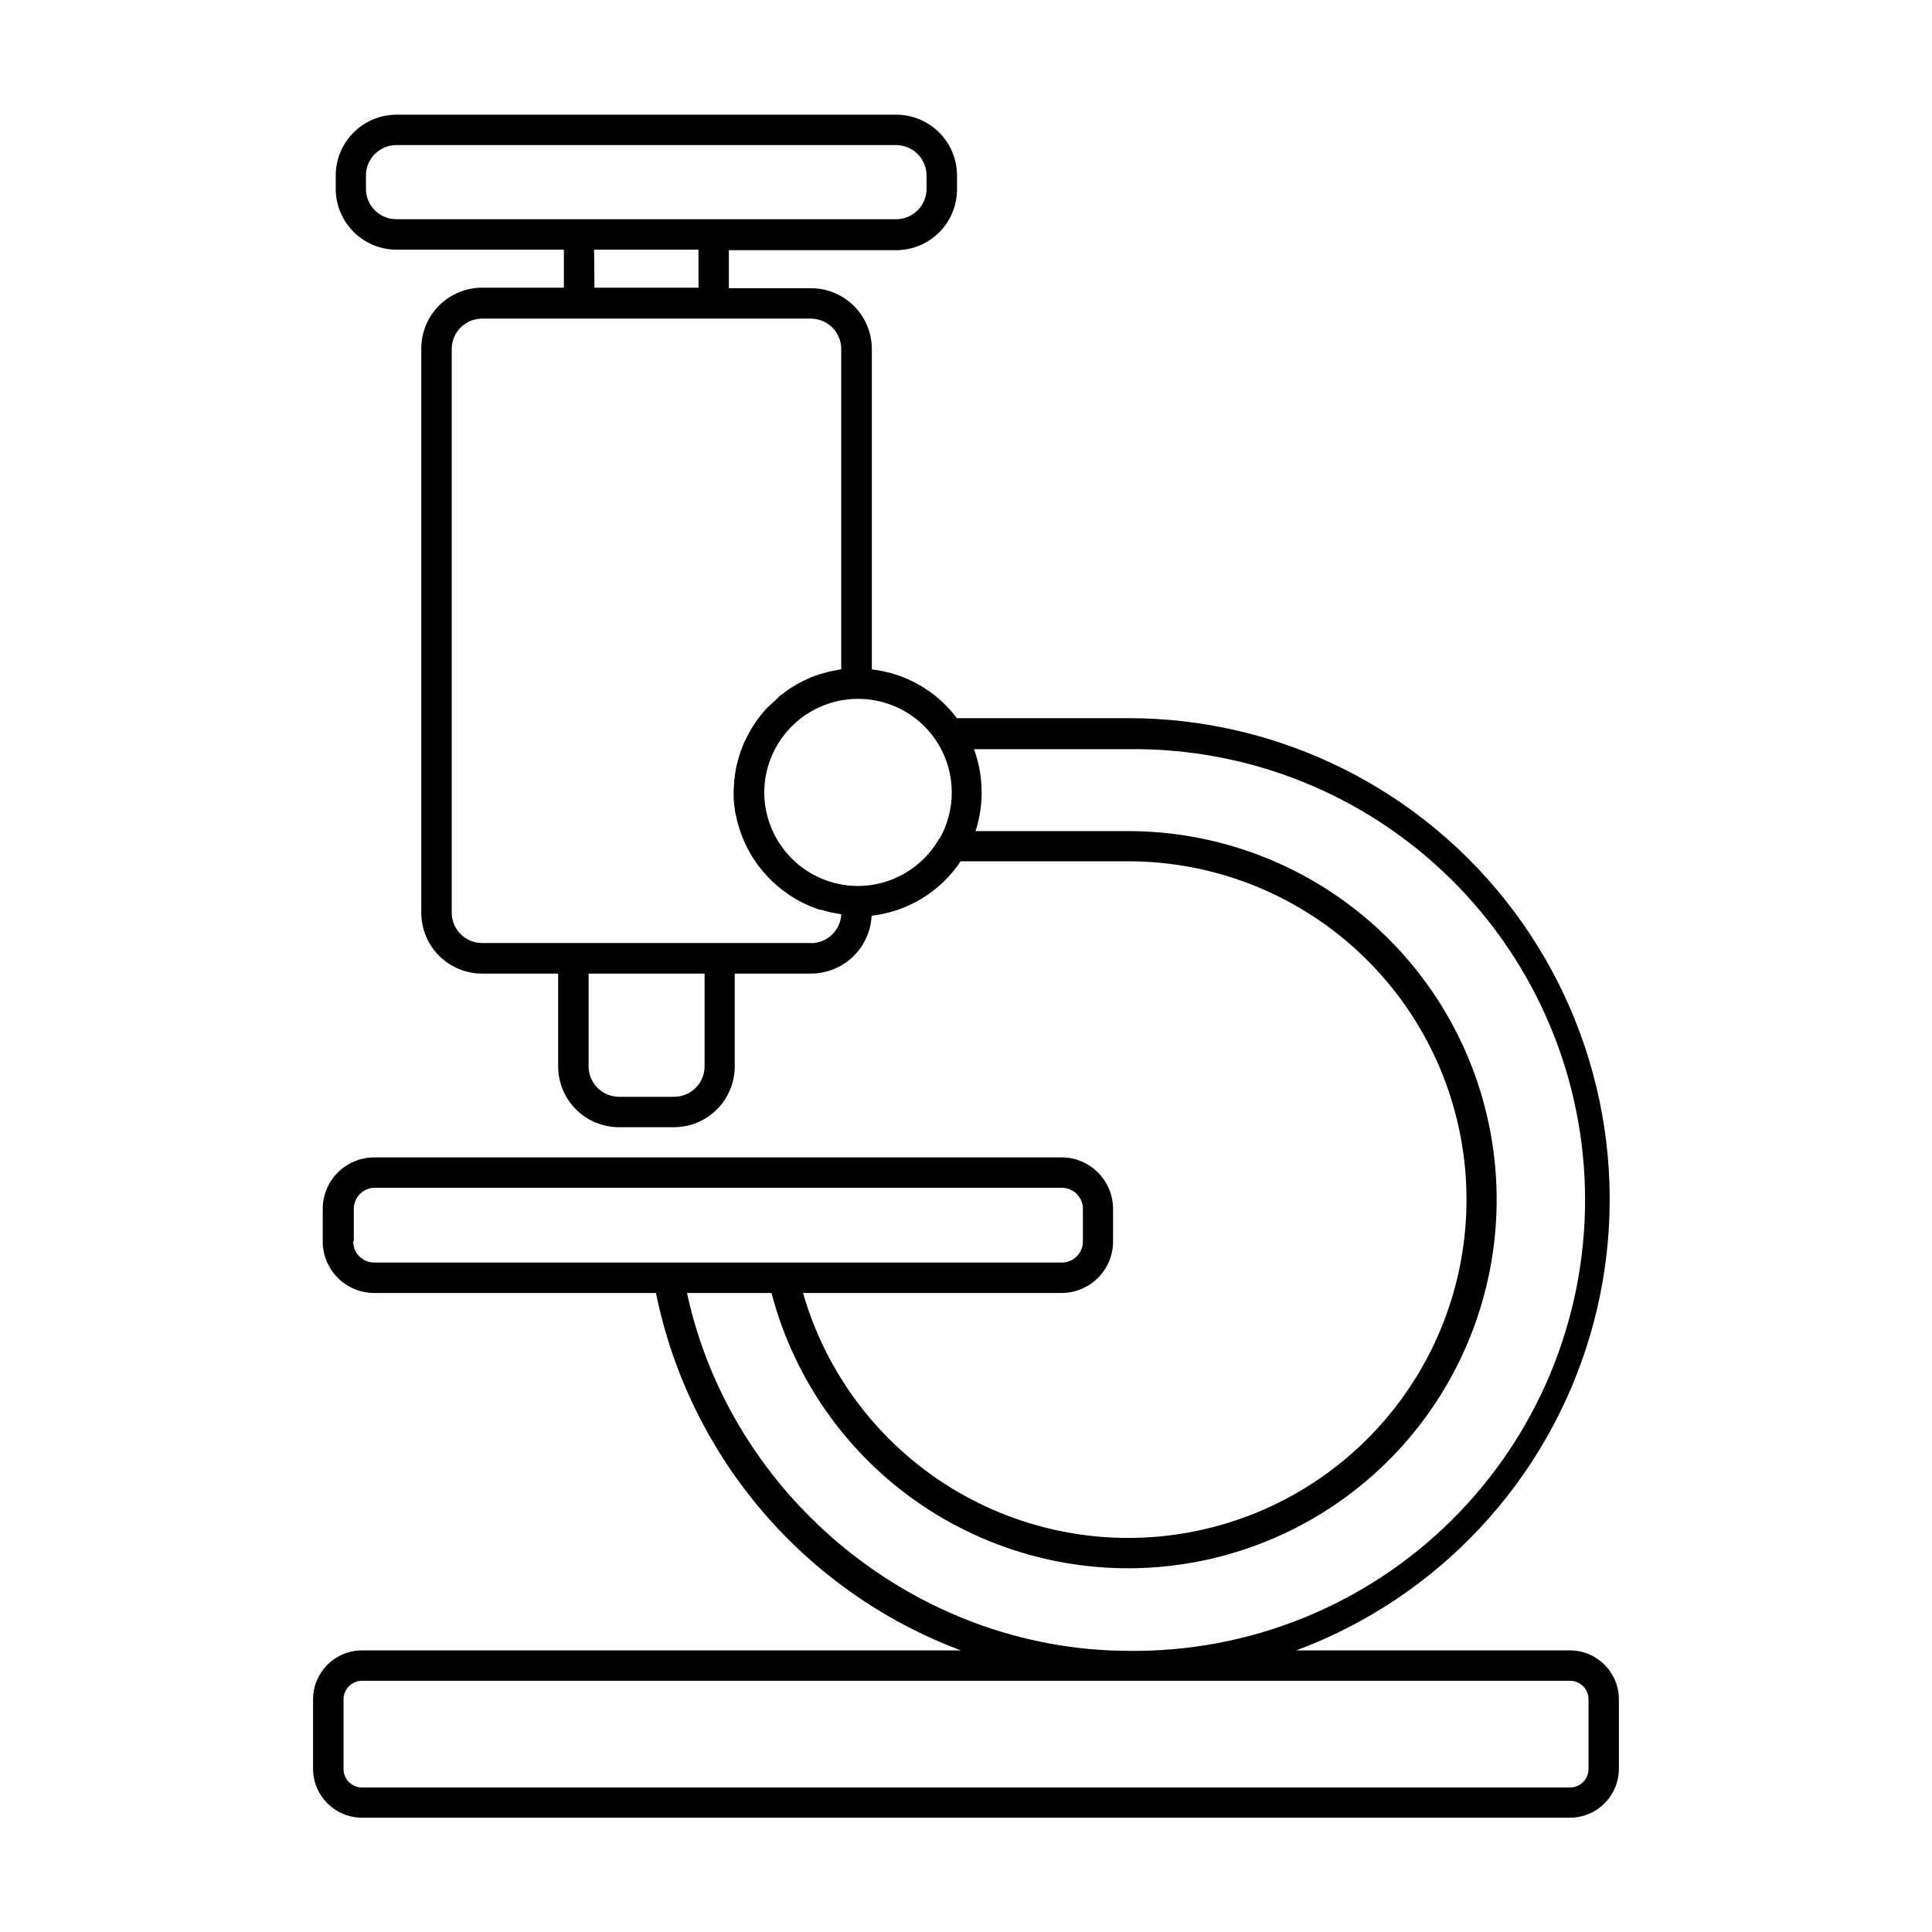
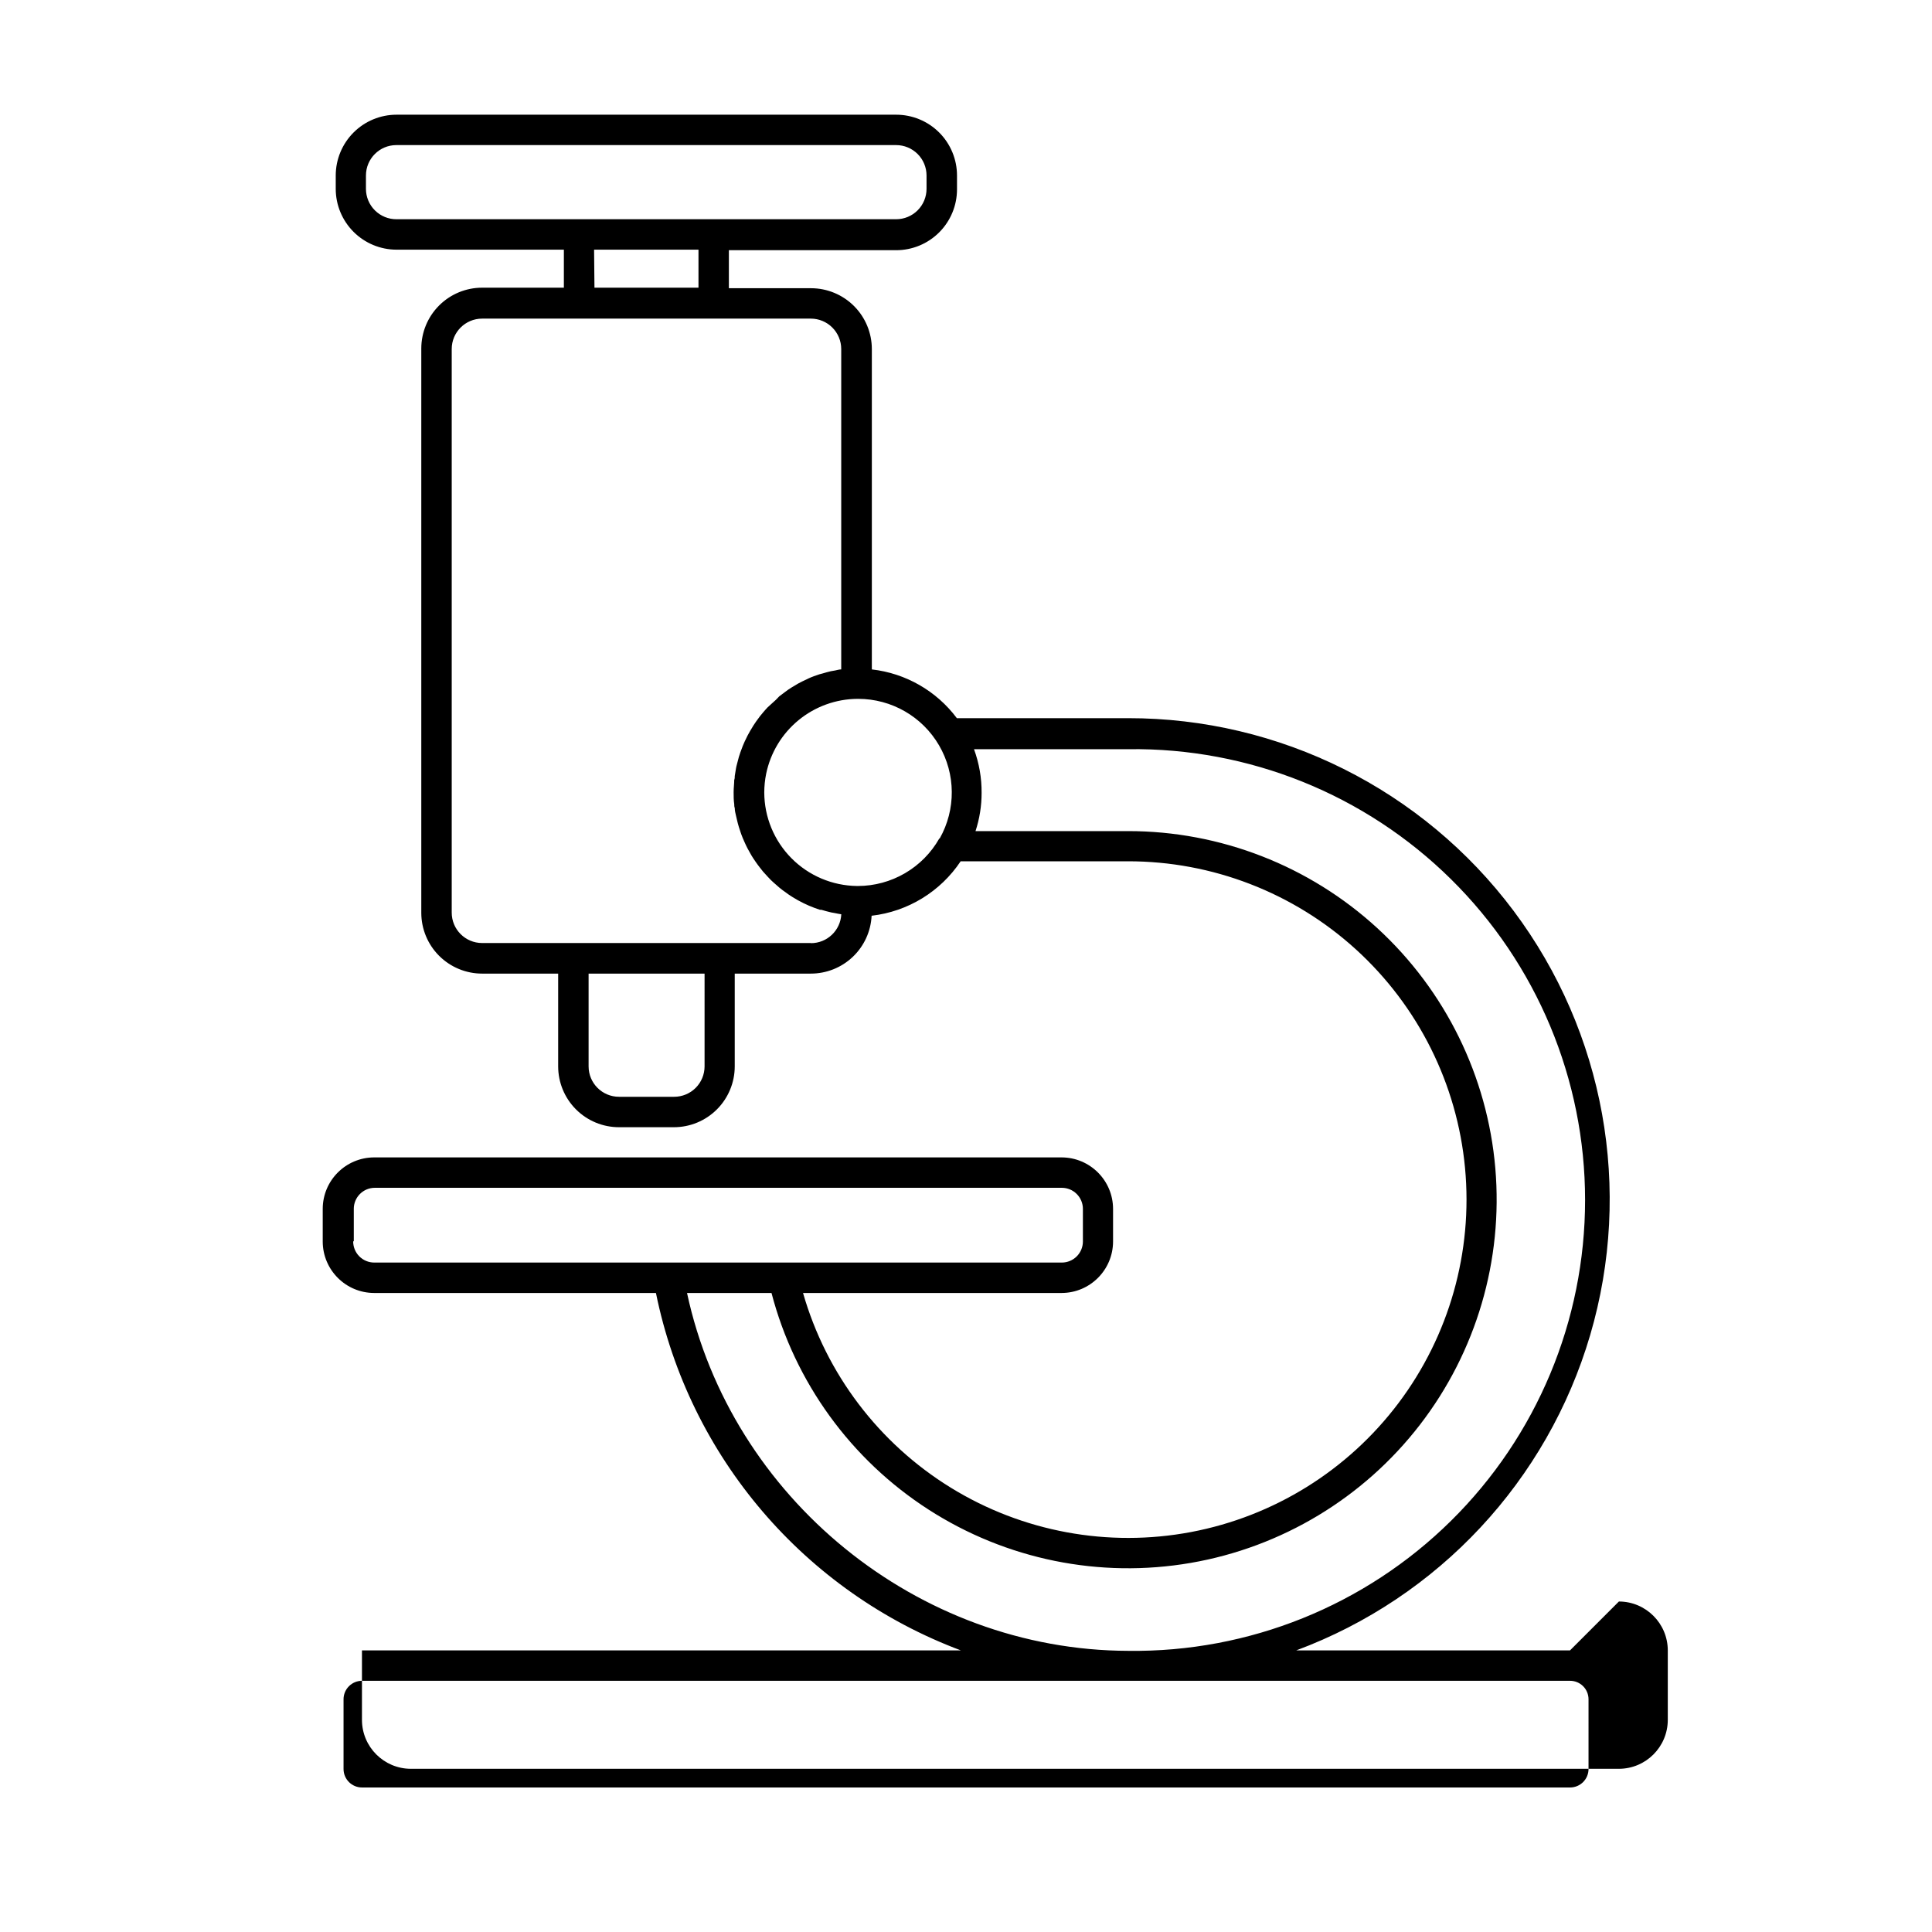
<svg xmlns="http://www.w3.org/2000/svg" fill="#000000" width="800px" height="800px" version="1.1" viewBox="144 144 512 512">
-   <path d="m560.07 581.37h-72.551c37.688-14.02 66.555-44.992 77.895-83.57 11.336-38.578 3.816-80.242-20.297-112.42-24.109-32.18-61.984-51.102-102.2-51.059h-45.34c-5.41-7.227-13.562-11.902-22.531-12.918v-84.898c0-4.277-1.699-8.379-4.723-11.402-3.023-3.023-7.125-4.723-11.398-4.723h-21.766v-10.078h44.336v0.004c4.273 0 8.375-1.699 11.398-4.723 3.023-3.023 4.723-7.125 4.723-11.398v-3.668c0-4.277-1.699-8.379-4.723-11.402-3.023-3.023-7.125-4.719-11.398-4.719h-132.4c-4.277 0-8.375 1.695-11.398 4.719-3.023 3.023-4.723 7.125-4.723 11.402v3.527c0 4.273 1.699 8.375 4.723 11.398 3.023 3.023 7.121 4.723 11.398 4.723h44.336v10.078l-21.664-0.004c-4.277 0-8.379 1.699-11.402 4.723-3.023 3.023-4.719 7.125-4.719 11.398v149.53c0 4.277 1.695 8.379 4.719 11.402 3.023 3.023 7.125 4.723 11.402 4.723h20.152v24.586c0 4.273 1.699 8.375 4.723 11.398 3.023 3.023 7.121 4.723 11.398 4.723h14.551c4.273 0 8.375-1.699 11.398-4.723 3.023-3.023 4.723-7.125 4.723-11.398v-24.586h20.152c4.144 0.004 8.129-1.586 11.133-4.441 3-2.856 4.789-6.758 4.988-10.895 9.605-1.105 18.238-6.383 23.598-14.43h44.336c22.34-0.016 43.879 8.305 60.402 23.34 16.52 15.031 26.836 35.688 28.926 57.93 2.09 22.238-4.195 44.457-17.629 62.305-13.434 17.848-33.047 30.039-54.996 34.184-21.949 4.144-44.656-0.051-63.672-11.77s-32.977-30.113-39.141-51.586h68.52-0.004c7.531-0.008 13.633-6.113 13.645-13.641v-8.648c-0.012-7.527-6.113-13.629-13.645-13.641h-182.16c-7.531 0.012-13.633 6.113-13.641 13.641v8.648c0.008 7.527 6.109 13.633 13.641 13.641h74.664c8.82 43.387 39.355 79.176 80.812 94.719h-158.72c-7.152 0.012-12.949 5.805-12.961 12.957v18.418c0.012 7.152 5.809 12.949 12.961 12.961h320.14c7.152-0.012 12.945-5.809 12.957-12.961v-18.418c-0.012-7.152-5.805-12.945-12.957-12.957zm-319.09-387.33v-3.527c0-4.453 3.609-8.062 8.059-8.062h132.44c2.141 0 4.191 0.852 5.703 2.363 1.512 1.512 2.359 3.559 2.359 5.699v3.527c0 2.137-0.848 4.188-2.359 5.699-1.512 1.512-3.562 2.359-5.703 2.359h-132.38c-2.148 0.016-4.215-0.824-5.738-2.34-1.527-1.512-2.383-3.57-2.383-5.719zm60.457 16.121h27.668v10.078l-27.566-0.004zm29.281 216.44c0 2.137-0.848 4.188-2.359 5.699s-3.562 2.359-5.703 2.359h-14.609c-4.453 0-8.062-3.609-8.062-8.059v-24.586h30.734zm28.215-32.688h-87.16c-4.453 0-8.062-3.609-8.062-8.062v-149.35c0-4.453 3.609-8.062 8.062-8.062h87.098c2.137 0 4.188 0.848 5.699 2.359 1.512 1.512 2.363 3.562 2.363 5.703v84.898c-0.543 0-1.066 0.18-1.594 0.281l-1.168 0.203c-0.727 0.16-1.449 0.383-2.156 0.586l-0.848 0.223c-0.969 0.324-2.016 0.684-2.883 1.09l-0.402 0.203c-0.805 0.363-1.594 0.746-2.336 1.148-0.301 0.16-0.605 0.363-0.906 0.543-0.301 0.18-1.148 0.664-1.691 1.047-0.543 0.383-0.645 0.465-0.969 0.707l-1.473 1.109-0.887 0.922-1.309 1.188-0.906 0.828c-0.383 0.422-0.785 0.848-1.148 1.289-0.363 0.441-0.562 0.664-0.848 1.027-0.281 0.363-0.684 0.906-1.008 1.371-0.324 0.465-0.504 0.727-0.746 1.109-0.242 0.383-0.605 0.969-0.887 1.473s-0.441 0.766-0.645 1.168c-0.203 0.402-0.523 1.047-0.766 1.57-0.242 0.523-0.363 0.805-0.523 1.211-0.16 0.402-0.422 1.109-0.625 1.672s-0.281 0.828-0.402 1.23c-0.121 0.402-0.324 1.23-0.484 1.832-0.16 0.605-0.203 0.785-0.281 1.211-0.082 0.422-0.223 1.371-0.324 2.016 0 0.344 0 0.684-0.141 1.047 0 1.047-0.16 2.016-0.16 3.203s0 2.156 0.16 3.203c0 0.344 0 0.684 0.141 1.027 0 0.707 0.18 1.41 0.324 2.016 0.141 0.605 0.203 0.785 0.281 1.188 0.082 0.402 0.301 1.23 0.484 1.832 0.18 0.605 0.262 0.805 0.402 1.23 0.141 0.422 0.383 1.129 0.625 1.691 0.242 0.562 0.344 0.785 0.523 1.188 0.18 0.402 0.484 1.066 0.766 1.594l0.625 1.129c0.281 0.523 0.586 1.027 0.906 1.512 0.242 0.363 0.465 0.707 0.727 1.066 0.262 0.363 0.684 0.969 1.066 1.43l0.766 0.969c0.402 0.465 0.828 0.926 1.25 1.371l0.805 0.848c0.465 0.441 0.945 0.887 1.449 1.309s0.523 0.484 0.805 0.707l0.004 0.004c0.551 0.457 1.121 0.887 1.715 1.289l0.707 0.523c0.707 0.484 1.43 0.926 2.176 1.352l0.422 0.242c1.828 1.008 3.754 1.84 5.742 2.477h0.363c0.867 0.262 1.754 0.504 2.641 0.707l0.906 0.16c0.586 0.121 1.168 0.242 1.754 0.324v-0.004c-0.215 4.305-3.773 7.676-8.082 7.66zm33.996-27.711c-2.164 3.82-5.301 6.996-9.094 9.207-3.793 2.215-8.102 3.383-12.488 3.387h-0.223c-6.535-0.074-12.773-2.715-17.375-7.352-4.602-4.641-7.191-10.902-7.211-17.434 0.004-1.664 0.172-3.328 0.504-4.957 1.152-5.578 4.18-10.59 8.582-14.203 4.398-3.609 9.906-5.606 15.602-5.648h0.223-0.004c8.816 0.008 16.965 4.691 21.406 12.309 4.445 7.613 4.512 17.016 0.18 24.691zm-155.17 106.81v-8.645l-0.004-0.004c0-3.082 2.5-5.582 5.582-5.582h182.06c1.48 0 2.898 0.59 3.945 1.637 1.047 1.047 1.637 2.465 1.637 3.945v8.648c0 1.48-0.59 2.898-1.637 3.945-1.047 1.047-2.465 1.637-3.945 1.637h-182.22c-1.496 0-2.934-0.602-3.984-1.672-1.047-1.066-1.625-2.516-1.598-4.012zm88.305 13.641h22.391c6.191 23.672 21.043 44.156 41.613 57.398 20.574 13.246 45.363 18.293 69.477 14.137 24.109-4.156 45.785-17.211 60.73-36.578 14.949-19.371 22.086-43.645 20-68.02-2.09-24.379-13.25-47.086-31.277-63.629-18.023-16.543-41.602-25.719-66.07-25.711h-40.406c1.066-3.254 1.613-6.656 1.613-10.078 0.035-3.965-0.648-7.906-2.016-11.629h40.91c31.957-0.414 62.746 11.988 85.488 34.441 22.746 22.449 35.547 53.074 35.547 85.031 0 31.961-12.801 62.586-35.547 85.035-22.742 22.453-53.531 34.855-85.488 34.441-55.922-0.121-105.32-40.59-116.96-94.84zm238.91 126.15v0.004c0 2.703-2.191 4.894-4.894 4.894h-320.14c-2.707 0-4.898-2.191-4.898-4.894v-18.422c-0.016-1.309 0.492-2.57 1.414-3.5 0.918-0.934 2.172-1.457 3.484-1.457h320.14c1.297 0 2.543 0.516 3.461 1.434 0.918 0.922 1.434 2.164 1.434 3.465z" />
+   <path d="m560.07 581.37h-72.551c37.688-14.02 66.555-44.992 77.895-83.57 11.336-38.578 3.816-80.242-20.297-112.42-24.109-32.18-61.984-51.102-102.2-51.059h-45.34c-5.41-7.227-13.562-11.902-22.531-12.918v-84.898c0-4.277-1.699-8.379-4.723-11.402-3.023-3.023-7.125-4.723-11.398-4.723h-21.766v-10.078h44.336v0.004c4.273 0 8.375-1.699 11.398-4.723 3.023-3.023 4.723-7.125 4.723-11.398v-3.668c0-4.277-1.699-8.379-4.723-11.402-3.023-3.023-7.125-4.719-11.398-4.719h-132.4c-4.277 0-8.375 1.695-11.398 4.719-3.023 3.023-4.723 7.125-4.723 11.402v3.527c0 4.273 1.699 8.375 4.723 11.398 3.023 3.023 7.121 4.723 11.398 4.723h44.336v10.078l-21.664-0.004c-4.277 0-8.379 1.699-11.402 4.723-3.023 3.023-4.719 7.125-4.719 11.398v149.53c0 4.277 1.695 8.379 4.719 11.402 3.023 3.023 7.125 4.723 11.402 4.723h20.152v24.586c0 4.273 1.699 8.375 4.723 11.398 3.023 3.023 7.121 4.723 11.398 4.723h14.551c4.273 0 8.375-1.699 11.398-4.723 3.023-3.023 4.723-7.125 4.723-11.398v-24.586h20.152c4.144 0.004 8.129-1.586 11.133-4.441 3-2.856 4.789-6.758 4.988-10.895 9.605-1.105 18.238-6.383 23.598-14.43h44.336c22.34-0.016 43.879 8.305 60.402 23.34 16.52 15.031 26.836 35.688 28.926 57.93 2.09 22.238-4.195 44.457-17.629 62.305-13.434 17.848-33.047 30.039-54.996 34.184-21.949 4.144-44.656-0.051-63.672-11.77s-32.977-30.113-39.141-51.586h68.52-0.004c7.531-0.008 13.633-6.113 13.645-13.641v-8.648c-0.012-7.527-6.113-13.629-13.645-13.641h-182.16c-7.531 0.012-13.633 6.113-13.641 13.641v8.648c0.008 7.527 6.109 13.633 13.641 13.641h74.664c8.82 43.387 39.355 79.176 80.812 94.719h-158.72v18.418c0.012 7.152 5.809 12.949 12.961 12.961h320.14c7.152-0.012 12.945-5.809 12.957-12.961v-18.418c-0.012-7.152-5.805-12.945-12.957-12.957zm-319.09-387.33v-3.527c0-4.453 3.609-8.062 8.059-8.062h132.44c2.141 0 4.191 0.852 5.703 2.363 1.512 1.512 2.359 3.559 2.359 5.699v3.527c0 2.137-0.848 4.188-2.359 5.699-1.512 1.512-3.562 2.359-5.703 2.359h-132.38c-2.148 0.016-4.215-0.824-5.738-2.34-1.527-1.512-2.383-3.57-2.383-5.719zm60.457 16.121h27.668v10.078l-27.566-0.004zm29.281 216.44c0 2.137-0.848 4.188-2.359 5.699s-3.562 2.359-5.703 2.359h-14.609c-4.453 0-8.062-3.609-8.062-8.059v-24.586h30.734zm28.215-32.688h-87.16c-4.453 0-8.062-3.609-8.062-8.062v-149.35c0-4.453 3.609-8.062 8.062-8.062h87.098c2.137 0 4.188 0.848 5.699 2.359 1.512 1.512 2.363 3.562 2.363 5.703v84.898c-0.543 0-1.066 0.18-1.594 0.281l-1.168 0.203c-0.727 0.16-1.449 0.383-2.156 0.586l-0.848 0.223c-0.969 0.324-2.016 0.684-2.883 1.09l-0.402 0.203c-0.805 0.363-1.594 0.746-2.336 1.148-0.301 0.16-0.605 0.363-0.906 0.543-0.301 0.18-1.148 0.664-1.691 1.047-0.543 0.383-0.645 0.465-0.969 0.707l-1.473 1.109-0.887 0.922-1.309 1.188-0.906 0.828c-0.383 0.422-0.785 0.848-1.148 1.289-0.363 0.441-0.562 0.664-0.848 1.027-0.281 0.363-0.684 0.906-1.008 1.371-0.324 0.465-0.504 0.727-0.746 1.109-0.242 0.383-0.605 0.969-0.887 1.473s-0.441 0.766-0.645 1.168c-0.203 0.402-0.523 1.047-0.766 1.57-0.242 0.523-0.363 0.805-0.523 1.211-0.16 0.402-0.422 1.109-0.625 1.672s-0.281 0.828-0.402 1.23c-0.121 0.402-0.324 1.23-0.484 1.832-0.16 0.605-0.203 0.785-0.281 1.211-0.082 0.422-0.223 1.371-0.324 2.016 0 0.344 0 0.684-0.141 1.047 0 1.047-0.16 2.016-0.16 3.203s0 2.156 0.16 3.203c0 0.344 0 0.684 0.141 1.027 0 0.707 0.18 1.41 0.324 2.016 0.141 0.605 0.203 0.785 0.281 1.188 0.082 0.402 0.301 1.23 0.484 1.832 0.18 0.605 0.262 0.805 0.402 1.23 0.141 0.422 0.383 1.129 0.625 1.691 0.242 0.562 0.344 0.785 0.523 1.188 0.18 0.402 0.484 1.066 0.766 1.594l0.625 1.129c0.281 0.523 0.586 1.027 0.906 1.512 0.242 0.363 0.465 0.707 0.727 1.066 0.262 0.363 0.684 0.969 1.066 1.43l0.766 0.969c0.402 0.465 0.828 0.926 1.25 1.371l0.805 0.848c0.465 0.441 0.945 0.887 1.449 1.309s0.523 0.484 0.805 0.707l0.004 0.004c0.551 0.457 1.121 0.887 1.715 1.289l0.707 0.523c0.707 0.484 1.43 0.926 2.176 1.352l0.422 0.242c1.828 1.008 3.754 1.84 5.742 2.477h0.363c0.867 0.262 1.754 0.504 2.641 0.707l0.906 0.16c0.586 0.121 1.168 0.242 1.754 0.324v-0.004c-0.215 4.305-3.773 7.676-8.082 7.66zm33.996-27.711c-2.164 3.82-5.301 6.996-9.094 9.207-3.793 2.215-8.102 3.383-12.488 3.387h-0.223c-6.535-0.074-12.773-2.715-17.375-7.352-4.602-4.641-7.191-10.902-7.211-17.434 0.004-1.664 0.172-3.328 0.504-4.957 1.152-5.578 4.18-10.59 8.582-14.203 4.398-3.609 9.906-5.606 15.602-5.648h0.223-0.004c8.816 0.008 16.965 4.691 21.406 12.309 4.445 7.613 4.512 17.016 0.18 24.691zm-155.17 106.81v-8.645l-0.004-0.004c0-3.082 2.5-5.582 5.582-5.582h182.06c1.48 0 2.898 0.59 3.945 1.637 1.047 1.047 1.637 2.465 1.637 3.945v8.648c0 1.48-0.59 2.898-1.637 3.945-1.047 1.047-2.465 1.637-3.945 1.637h-182.22c-1.496 0-2.934-0.602-3.984-1.672-1.047-1.066-1.625-2.516-1.598-4.012zm88.305 13.641h22.391c6.191 23.672 21.043 44.156 41.613 57.398 20.574 13.246 45.363 18.293 69.477 14.137 24.109-4.156 45.785-17.211 60.73-36.578 14.949-19.371 22.086-43.645 20-68.02-2.09-24.379-13.25-47.086-31.277-63.629-18.023-16.543-41.602-25.719-66.07-25.711h-40.406c1.066-3.254 1.613-6.656 1.613-10.078 0.035-3.965-0.648-7.906-2.016-11.629h40.91c31.957-0.414 62.746 11.988 85.488 34.441 22.746 22.449 35.547 53.074 35.547 85.031 0 31.961-12.801 62.586-35.547 85.035-22.742 22.453-53.531 34.855-85.488 34.441-55.922-0.121-105.32-40.59-116.96-94.84zm238.91 126.15v0.004c0 2.703-2.191 4.894-4.894 4.894h-320.14c-2.707 0-4.898-2.191-4.898-4.894v-18.422c-0.016-1.309 0.492-2.57 1.414-3.5 0.918-0.934 2.172-1.457 3.484-1.457h320.14c1.297 0 2.543 0.516 3.461 1.434 0.918 0.922 1.434 2.164 1.434 3.465z" />
</svg>